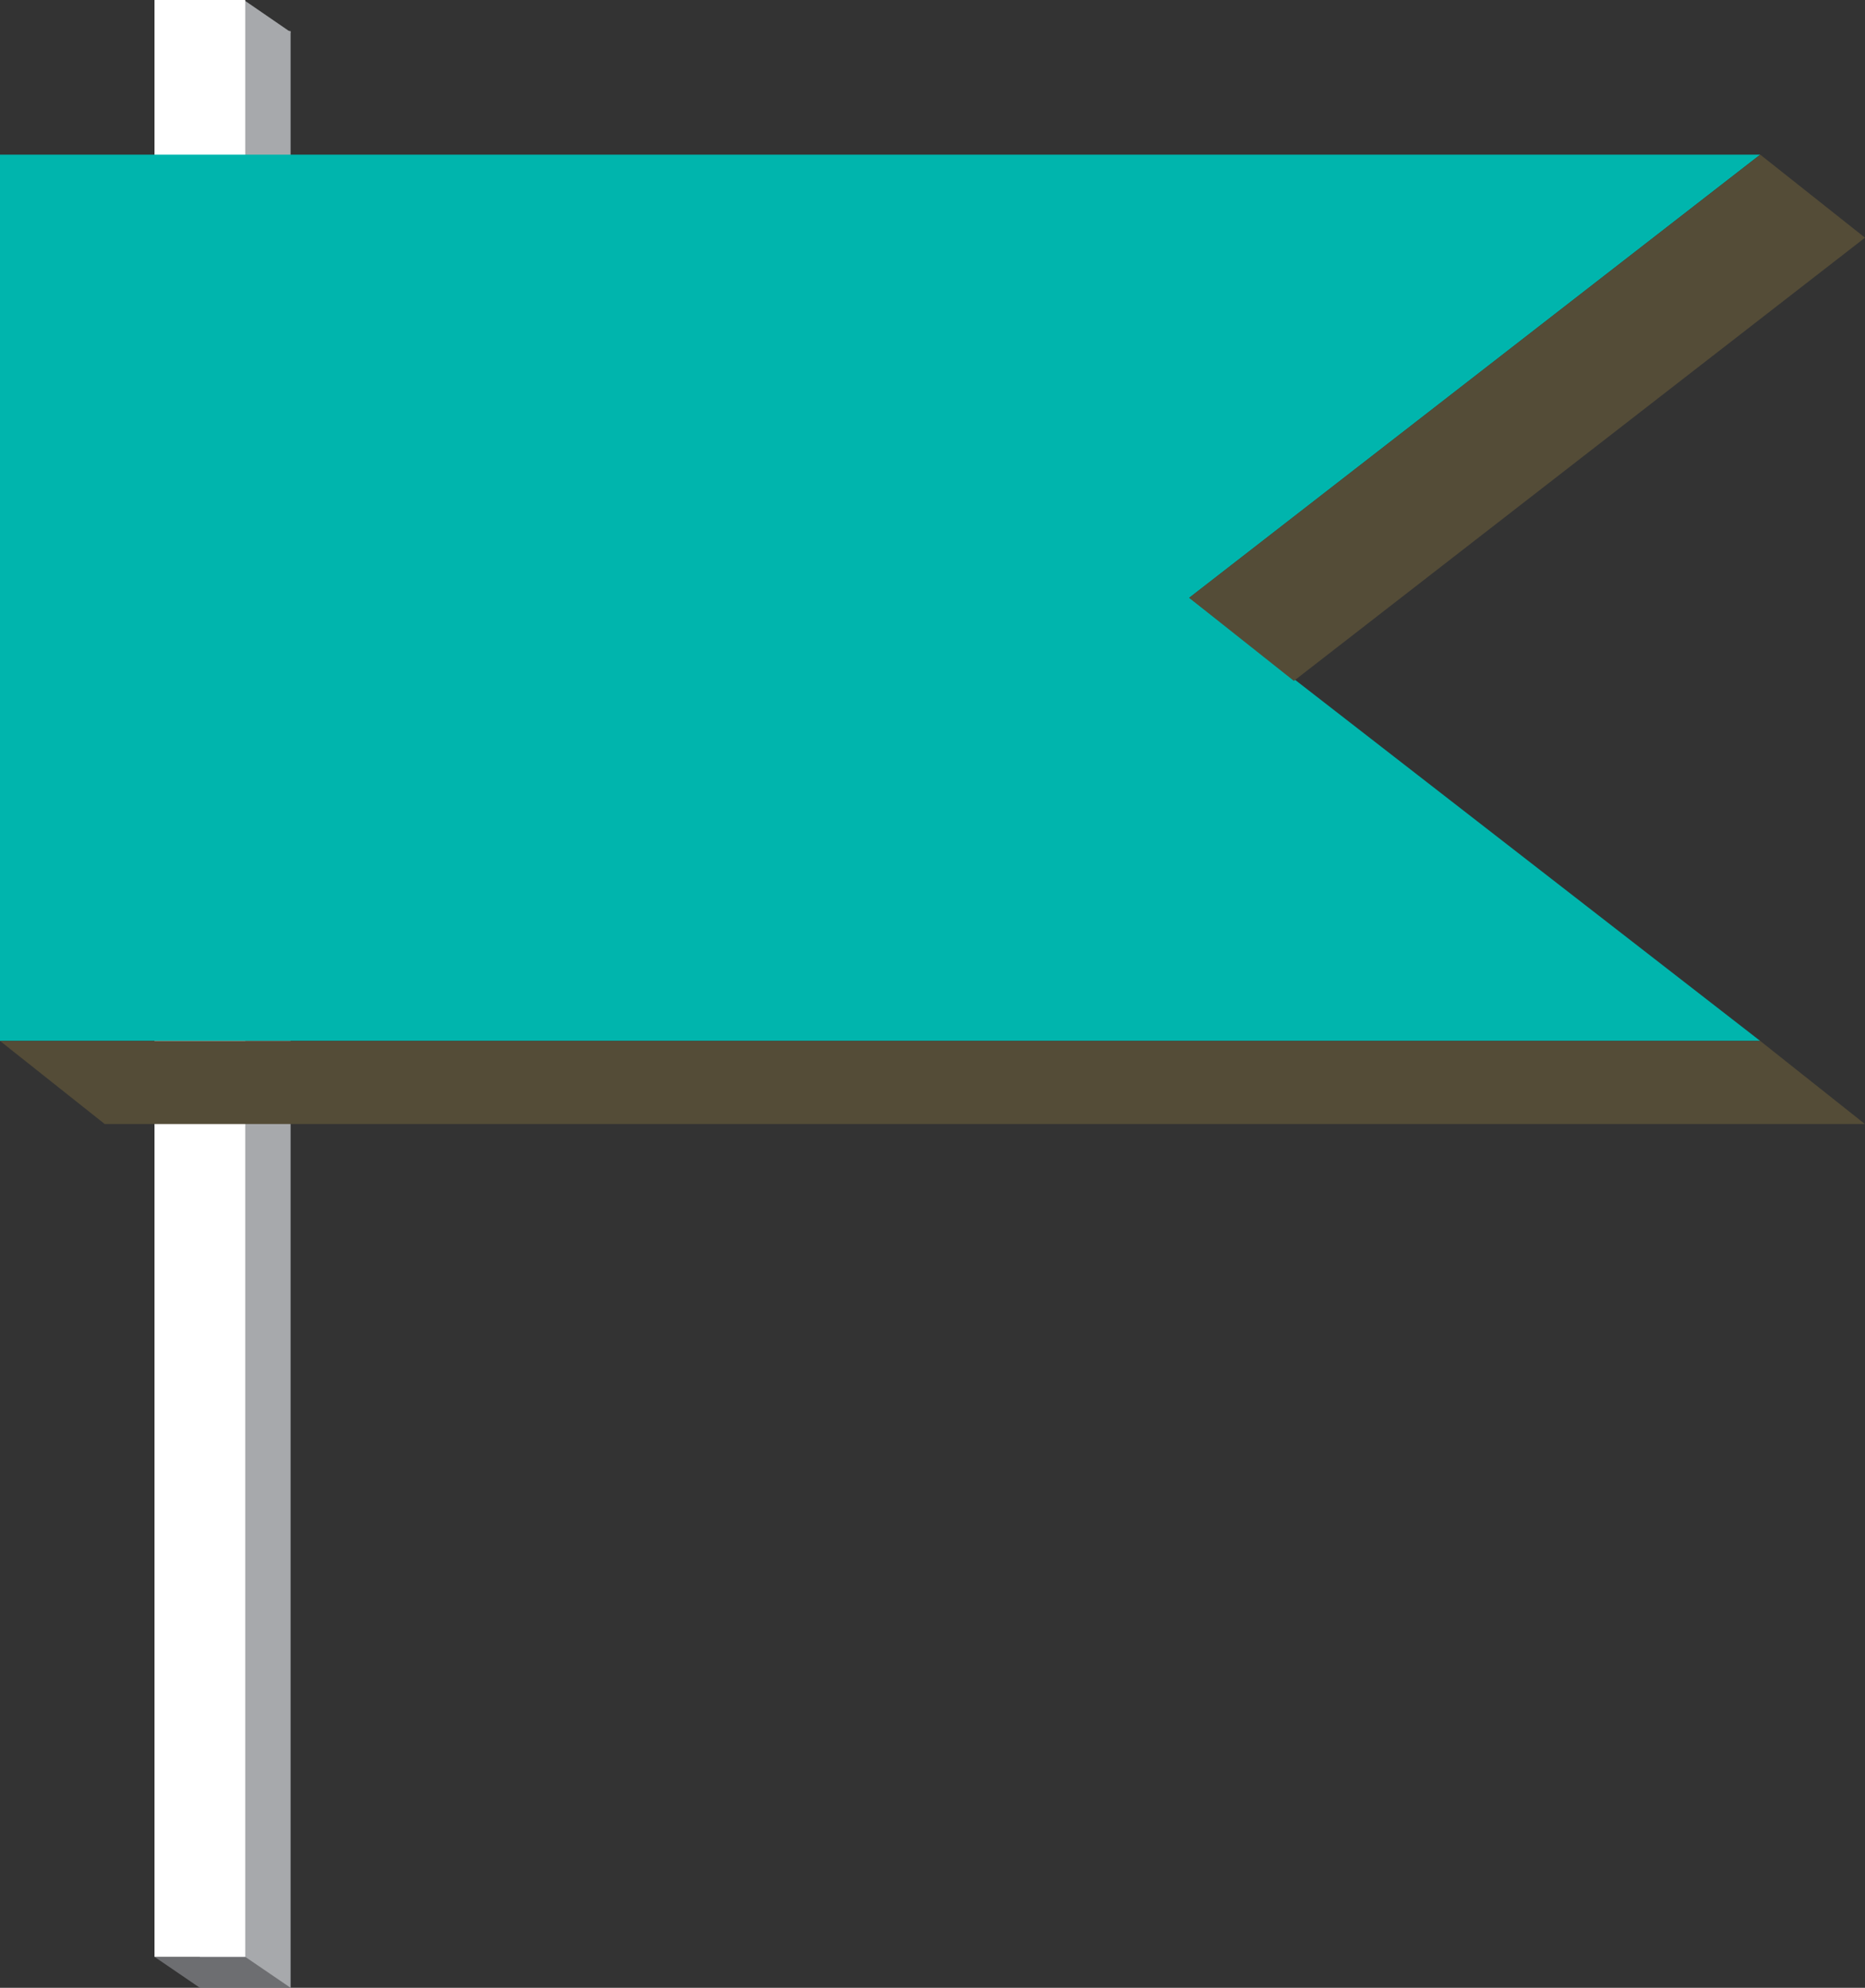
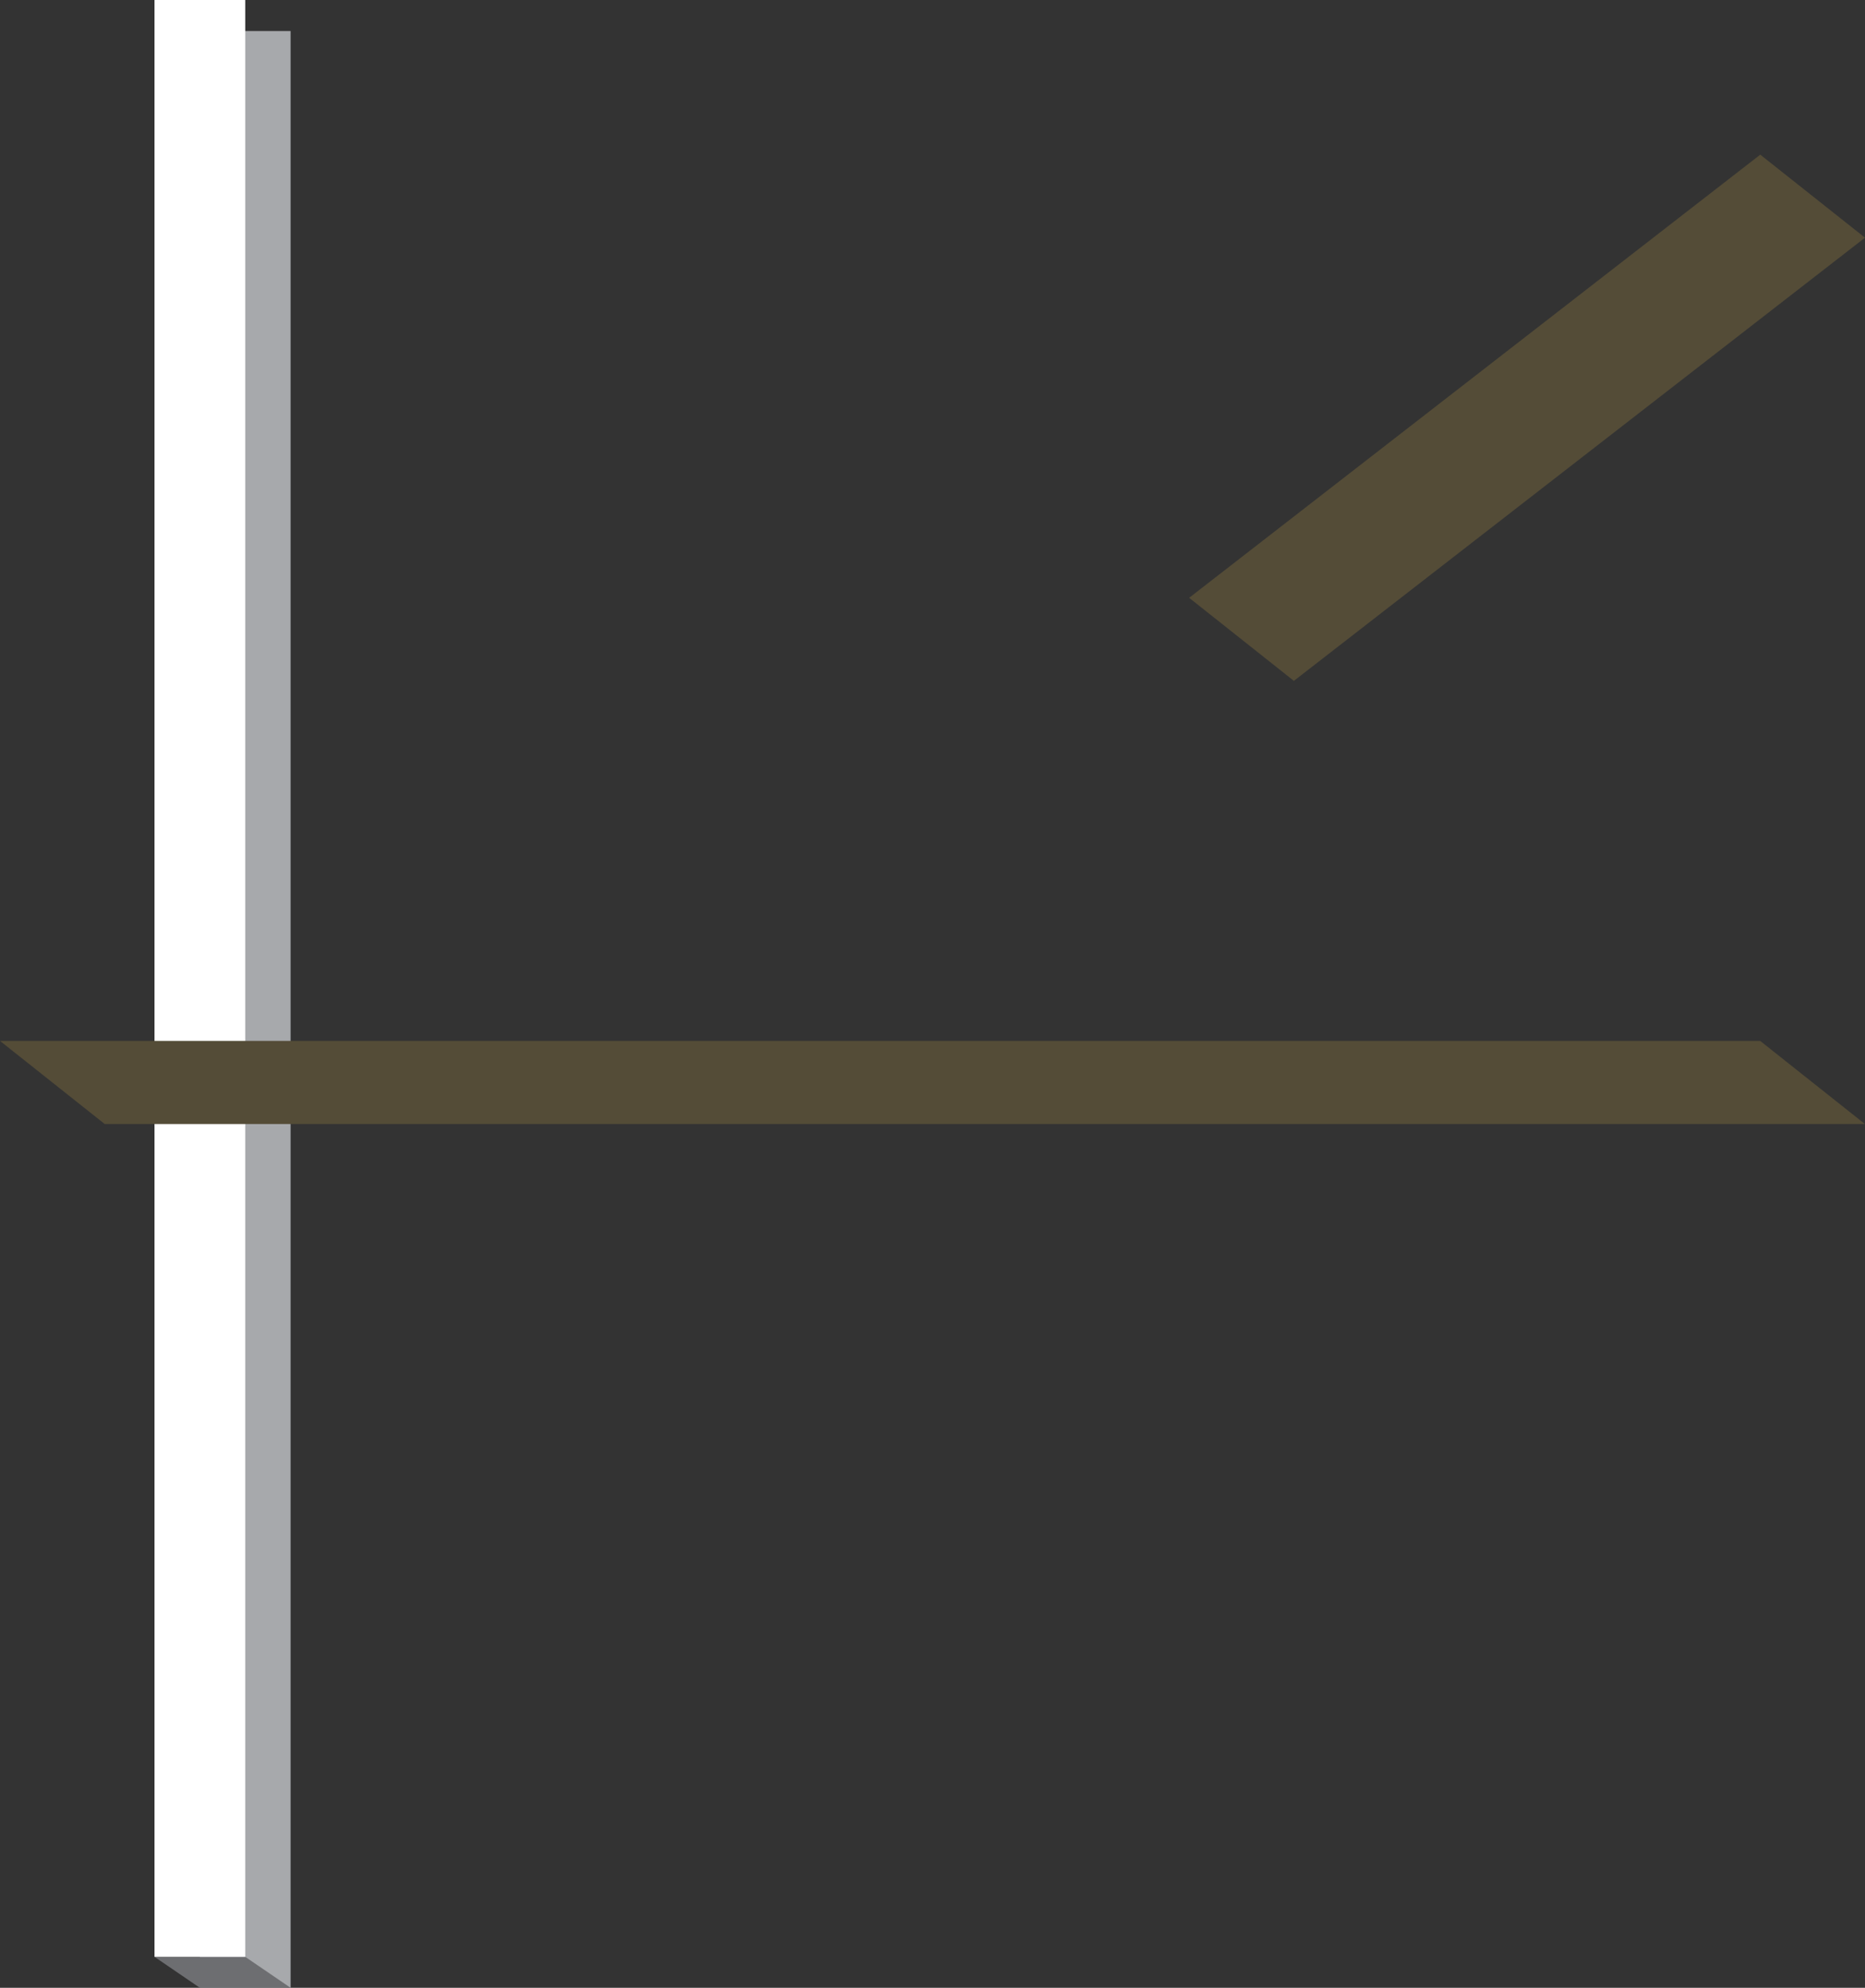
<svg xmlns="http://www.w3.org/2000/svg" id="Layer_2" data-name="Layer 2" viewBox="0 0 233.09 248.45">
  <rect x="0" y="0" width="233.09" height="248.45" fill="#333333" stroke="none" />
  <defs>
    <style> .cls-1 { fill: #fff; } .cls-2 { fill: #a7a9ac; } .cls-3 { fill: #00b5ad; } .cls-4 { fill: #6d6e71; } .cls-5 { fill: #544c37; } </style>
  </defs>
  <g id="Layer_1-2" data-name="Layer 1">
    <g>
      <rect class="cls-2" x="24.98" y="3.88" width="11.34" height="244.57" />
      <polygon class="cls-4" points="19.31 244.58 24.98 248.45 36.32 248.45 30.65 244.58 19.31 244.58" />
-       <polygon class="cls-2" points="30.48 0 30.31 12.92 36.33 4.02 30.48 0" />
      <rect class="cls-1" x="19.31" width="11.34" height="244.58" />
-       <polygon class="cls-3" points="0 19.33 0 130.1 219.99 130.1 148.64 74.71 219.99 19.33 0 19.33" />
      <polygon class="cls-5" points="148.62 74.72 161.71 85.1 233.09 29.71 220 19.33 148.62 74.72" />
      <polygon class="cls-5" points="0 130.1 13.09 140.49 233.08 140.49 219.99 130.1 0 130.1" />
    </g>
  </g>
</svg>